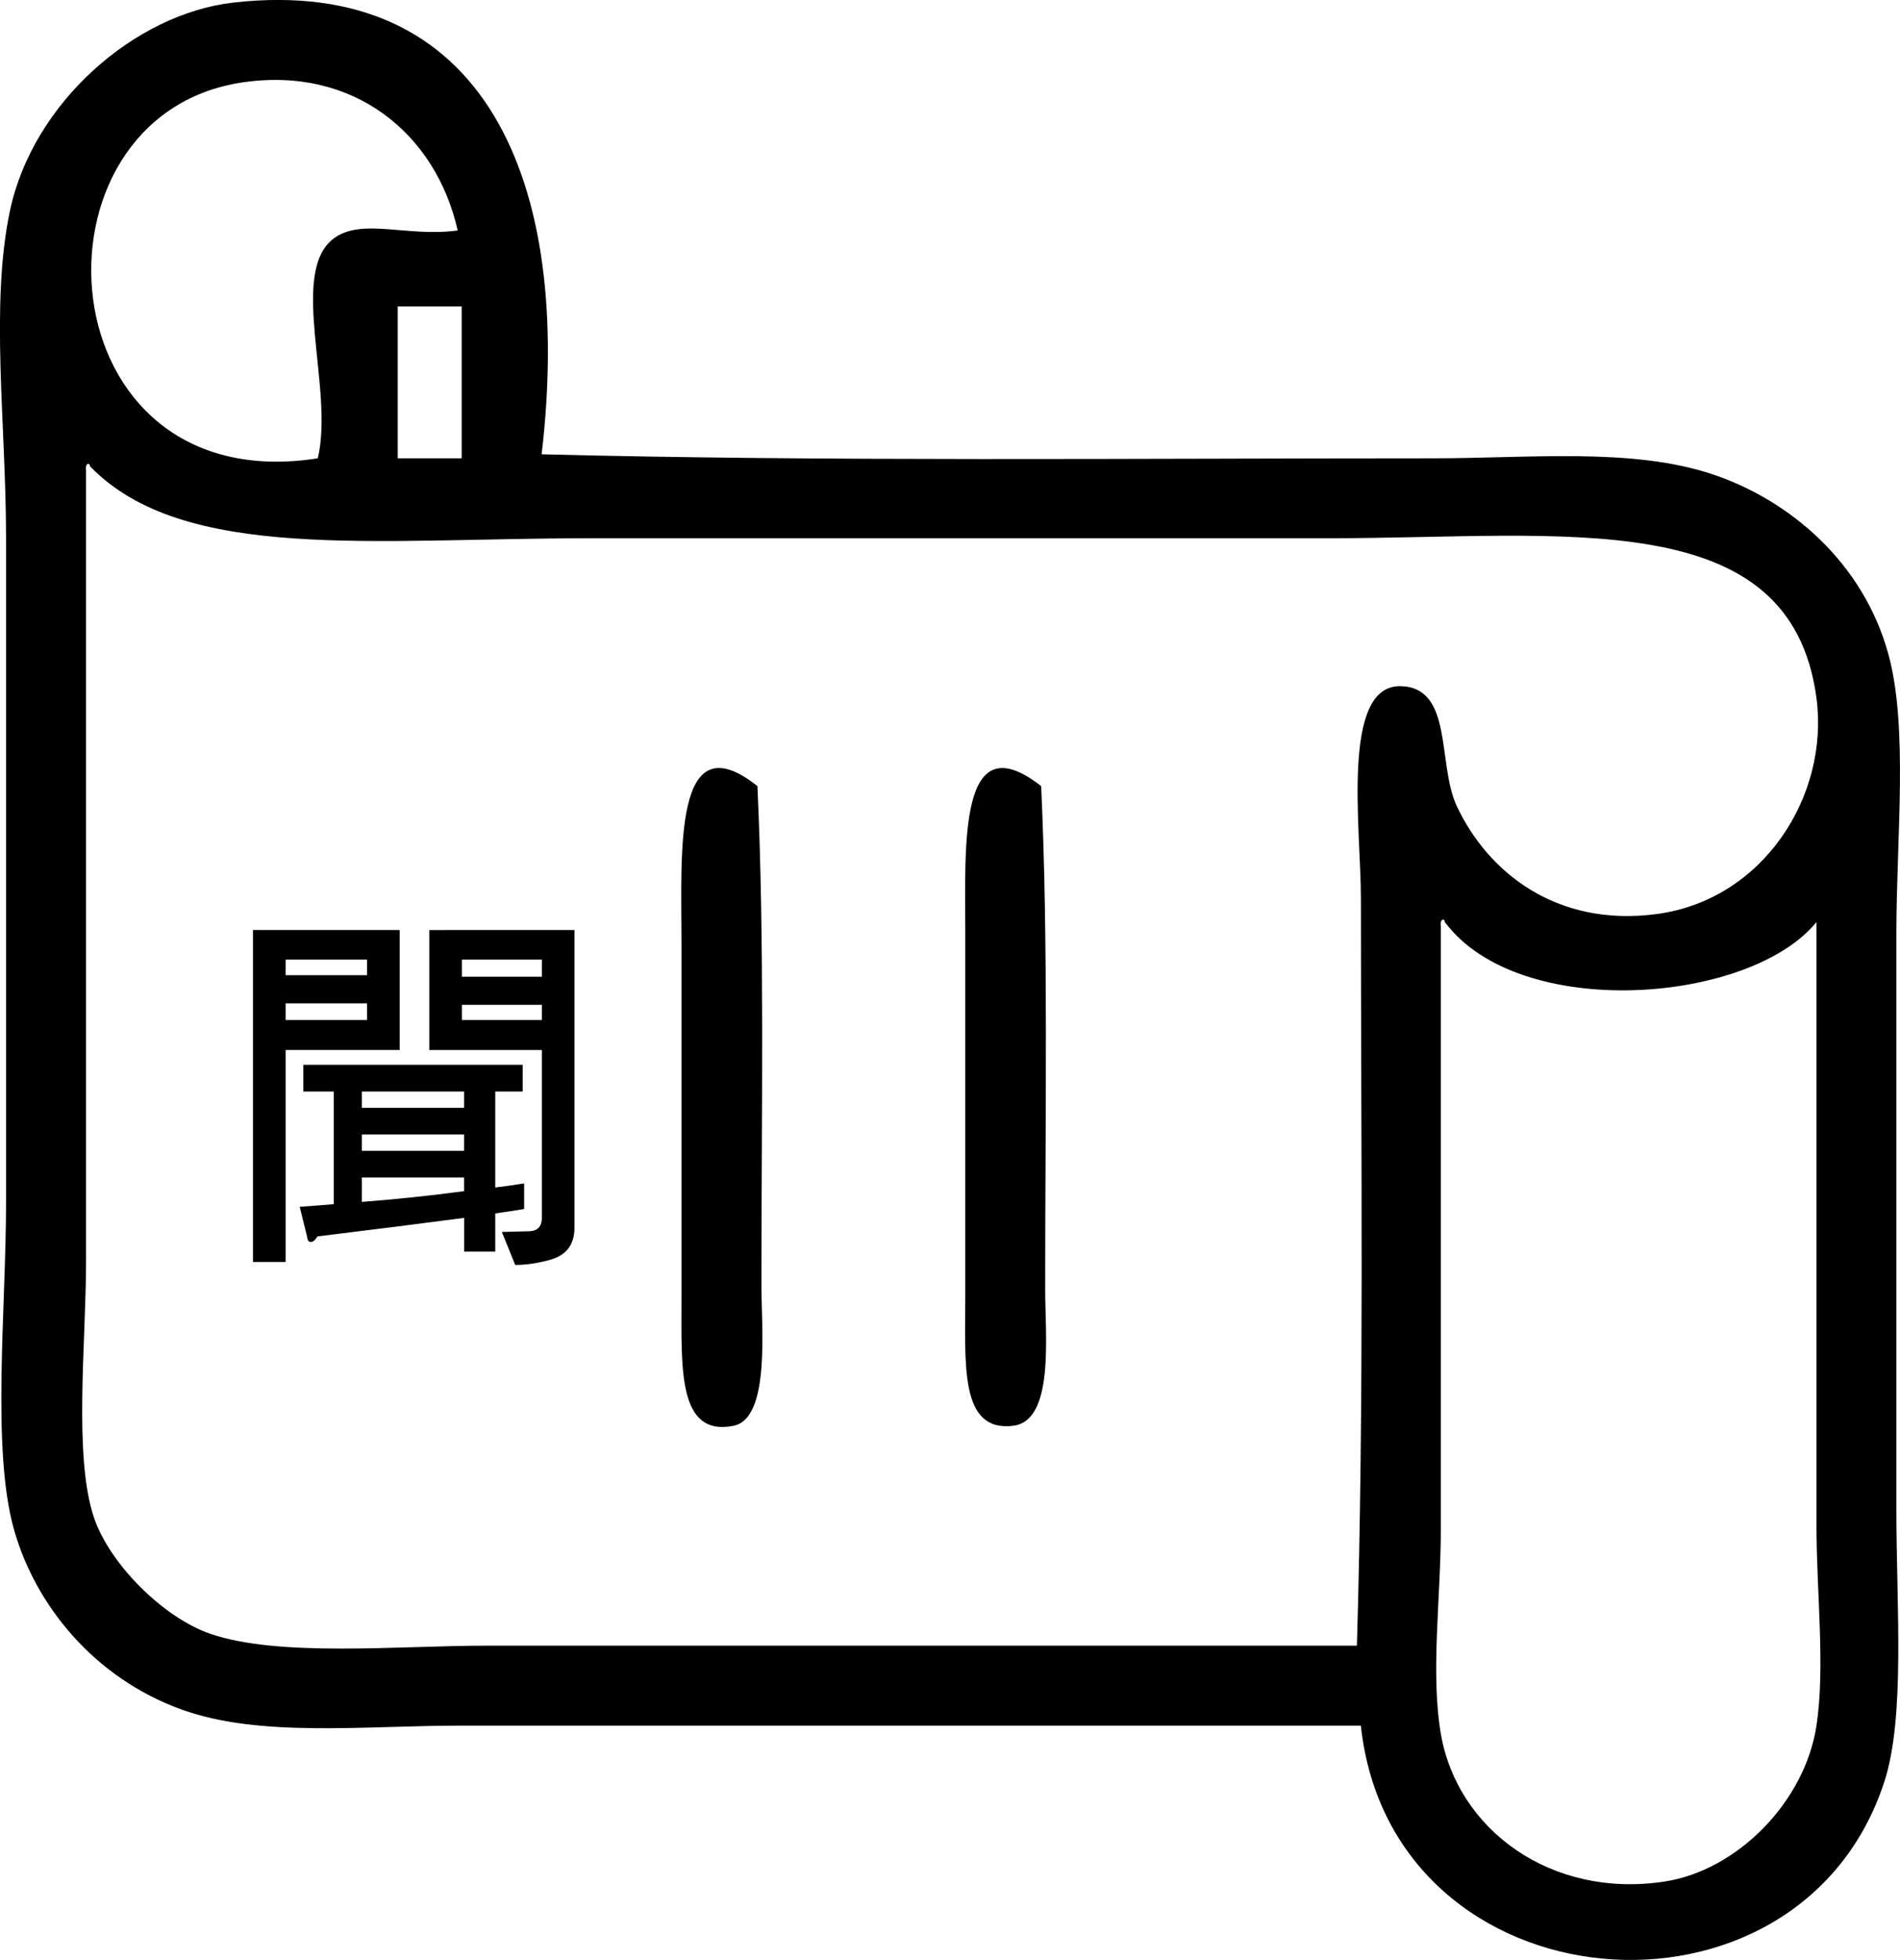
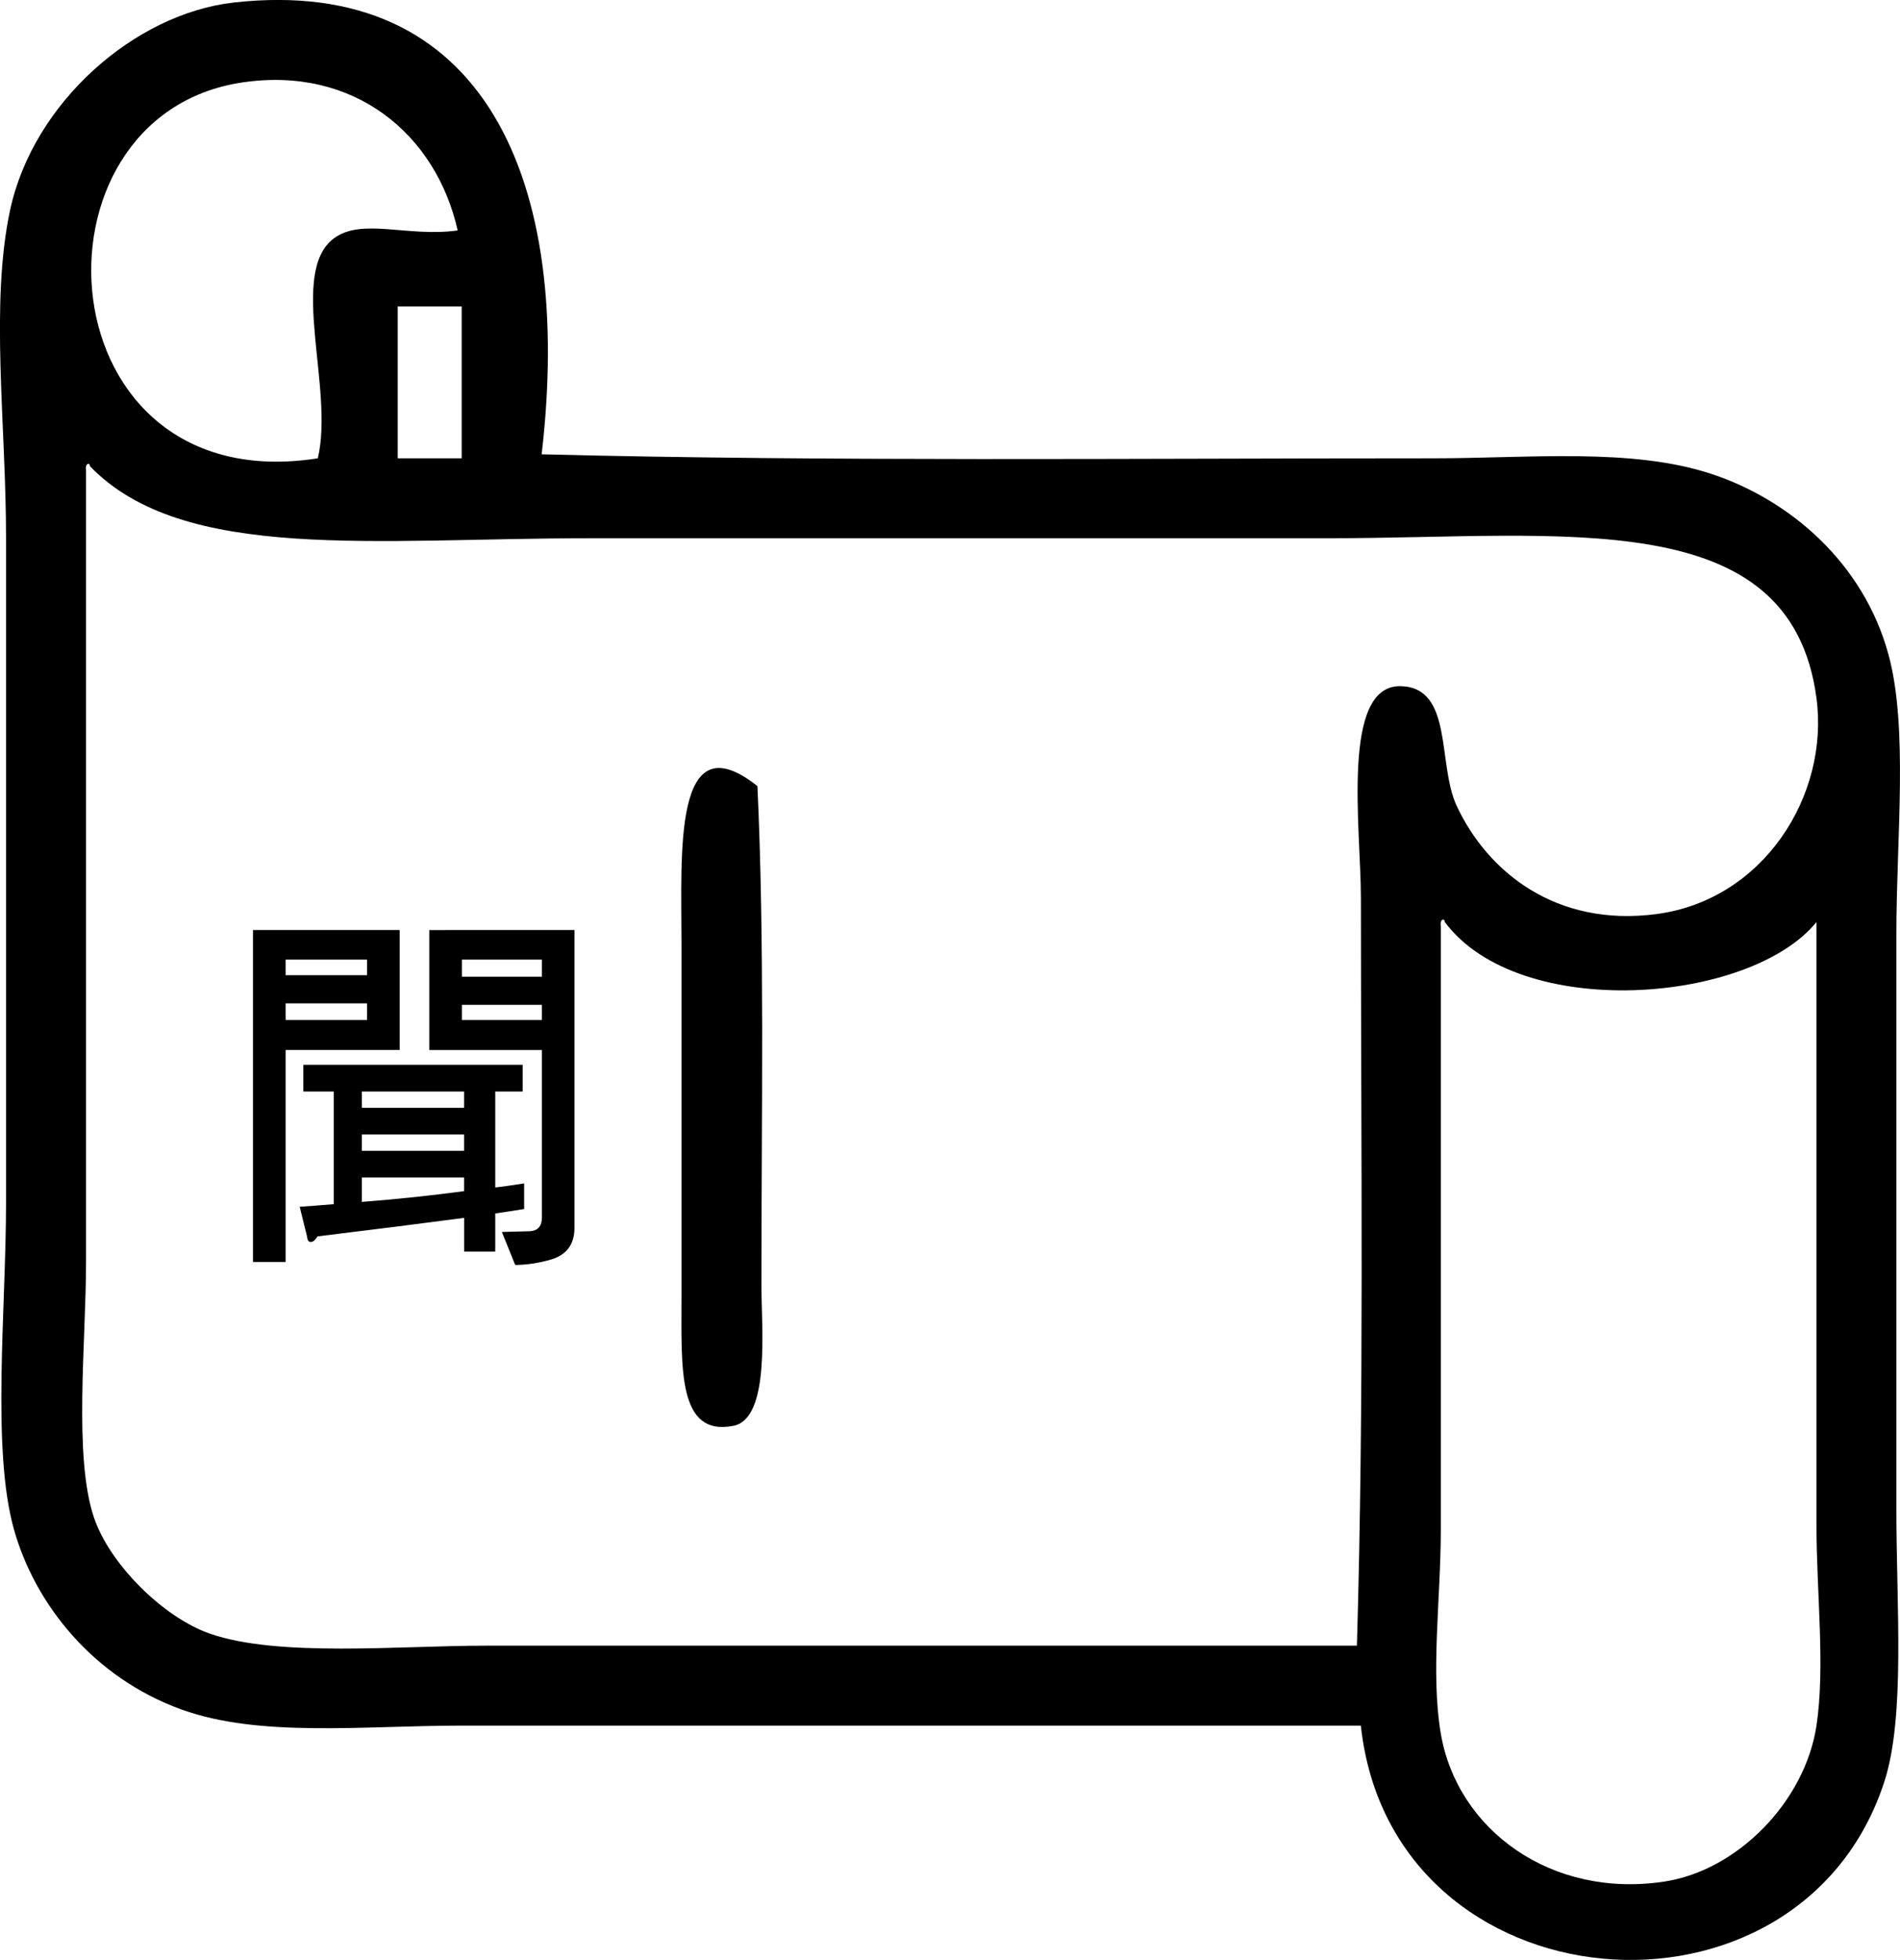
<svg xmlns="http://www.w3.org/2000/svg" version="1.1" id="圖層_1" x="0px" y="0px" width="68.723px" height="70.865px" viewBox="0 0 68.723 70.865" enable-background="new 0 0 68.723 70.865" xml:space="preserve">
  <g>
    <path fill-rule="evenodd" clip-rule="evenodd" d="M19.591,16.426c10.27,0.264,21.344,0.145,32.234,0.145   c3.529,0,7.217-0.393,10.118,0.578c2.794,0.935,5.452,3.192,6.36,6.505c0.726,2.646,0.289,6.645,0.289,10.118   c0,7.086,0,13.559,0,20.816c0,3.479,0.328,7.48-0.434,9.828c-3.07,9.463-17.824,8.281-18.936-2.023c-11.521,0-20.871,0-32.524,0   c-3.554,0-7.291,0.439-10.119-0.578c-3.207-1.154-5.313-3.818-6.071-6.504c-0.823-2.916-0.289-7.951-0.289-11.854   c0-8.018,0-15.902,0-23.996c0-4.12-0.582-8.448,0.144-11.853c0.83-3.89,4.508-7.115,8.095-7.517   C17.539-0.923,20.749,6.554,19.591,16.426L19.591,16.426z M8.749,2.983L8.749,2.983c-8.073,1.218-7.193,15.146,2.746,13.588   c0.6-2.503-1.07-6.718,0.578-7.95c1.018-0.761,2.672-0.036,4.481-0.289C15.772,4.847,12.802,2.373,8.749,2.983L8.749,2.983z    M14.386,16.571L14.386,16.571c0.771,0,1.543,0,2.313,0c0-1.831,0-3.662,0-5.492c-0.771,0-1.542,0-2.313,0   C14.386,12.909,14.386,14.74,14.386,16.571L14.386,16.571z M49.224,32.471L49.224,32.471c0-2.507-0.738-7.72,1.445-7.661   c1.907,0.052,1.308,2.81,2.023,4.336c1.105,2.36,3.57,4.387,7.228,3.903c3.86-0.511,6.249-4.278,5.782-7.806   c-0.936-7.063-9.154-5.782-17.636-5.782c-8.772,0-18.062,0-26.741,0c-7.744,0-14.699,0.889-18.069-2.602   c-0.008-0.152-0.185-0.114-0.144,0.145c0,8.814,0,19.226,0,28.621c0,2.904-0.458,7.055,0.289,9.252   c0.57,1.678,2.502,3.604,4.192,4.191c2.469,0.859,6.836,0.434,9.975,0.434c10.473,0,21.711,0,31.511,0   C49.343,50.588,49.224,41.846,49.224,32.471L49.224,32.471z M52.259,33.338L52.259,33.338c-0.008-0.151-0.186-0.114-0.145,0.145   c0,7.328,0,14.615,0,21.828c0,2.463-0.375,5.176,0,7.371c0.596,3.492,4.013,5.975,8.095,5.348c2.629-0.402,5.075-2.881,5.493-5.637   c0.321-2.129,0-4.814,0-7.227c0-7.234,0-15.09,0-21.828C63.301,36.293,54.955,36.953,52.259,33.338z" />
    <path fill-rule="evenodd" clip-rule="evenodd" d="M27.396,28.423c0.262,5.624,0.145,11.663,0.145,18.069   c0,1.506,0.328,4.795-1.012,5.061c-2.025,0.398-1.879-2.088-1.879-4.627c0-4.297,0-8.283,0-12.865   C24.649,30.854,24.341,25.999,27.396,28.423z" />
-     <path fill-rule="evenodd" clip-rule="evenodd" d="M37.659,28.423c0.262,5.643,0.145,11.807,0.145,18.213   c0,1.65,0.343,4.73-1.156,4.916c-1.949,0.238-1.734-2.221-1.734-4.771c0-4.309,0-8.314,0-13.01   C34.913,30.564,34.656,26.077,37.659,28.423z" />
    <path fill-rule="evenodd" clip-rule="evenodd" d="M9.15,33.627h5.306v4.338H10.33v7.664H9.15V33.627L9.15,33.627z M10.33,36.879   h2.946v-0.6H10.33V36.879L10.33,36.879z M10.33,35.26h2.946v-0.563H10.33V35.26L10.33,35.26z M16.116,33.627h4.662v10.77   c0,0.588-0.277,0.967-0.83,1.139c-0.455,0.133-0.895,0.199-1.313,0.201l-0.482-1.193l1.018-0.027   c0.285-0.018,0.43-0.184,0.43-0.494v-6.057h-4.074v-4.338H16.116L16.116,33.627z M19.601,36.879v-0.547h-2.895v0.547H19.601   L19.601,36.879z M19.601,35.314v-0.617h-2.895v0.617H19.601L19.601,35.314z M10.972,38.5v0.965h1.101v4.074   c-0.411,0.035-0.823,0.066-1.233,0.094l0.268,1.084c0.01,0.127,0.053,0.188,0.133,0.188c0.083,0,0.162-0.066,0.242-0.201   c2.117-0.258,3.885-0.482,5.305-0.67v1.221h1.125v-1.381c0.375-0.053,0.725-0.107,1.045-0.16v-0.926   c-0.338,0.055-0.686,0.104-1.045,0.148v-3.471h0.992V38.5H10.972L10.972,38.5z M13.089,43.457c1.26-0.098,2.492-0.227,3.697-0.389   v-0.494h-3.697V43.457L13.089,43.457z M16.786,41.609v-0.59h-3.697v0.59H16.786L16.786,41.609z M16.786,40.055v-0.59h-3.697v0.59   H16.786z" />
  </g>
</svg>